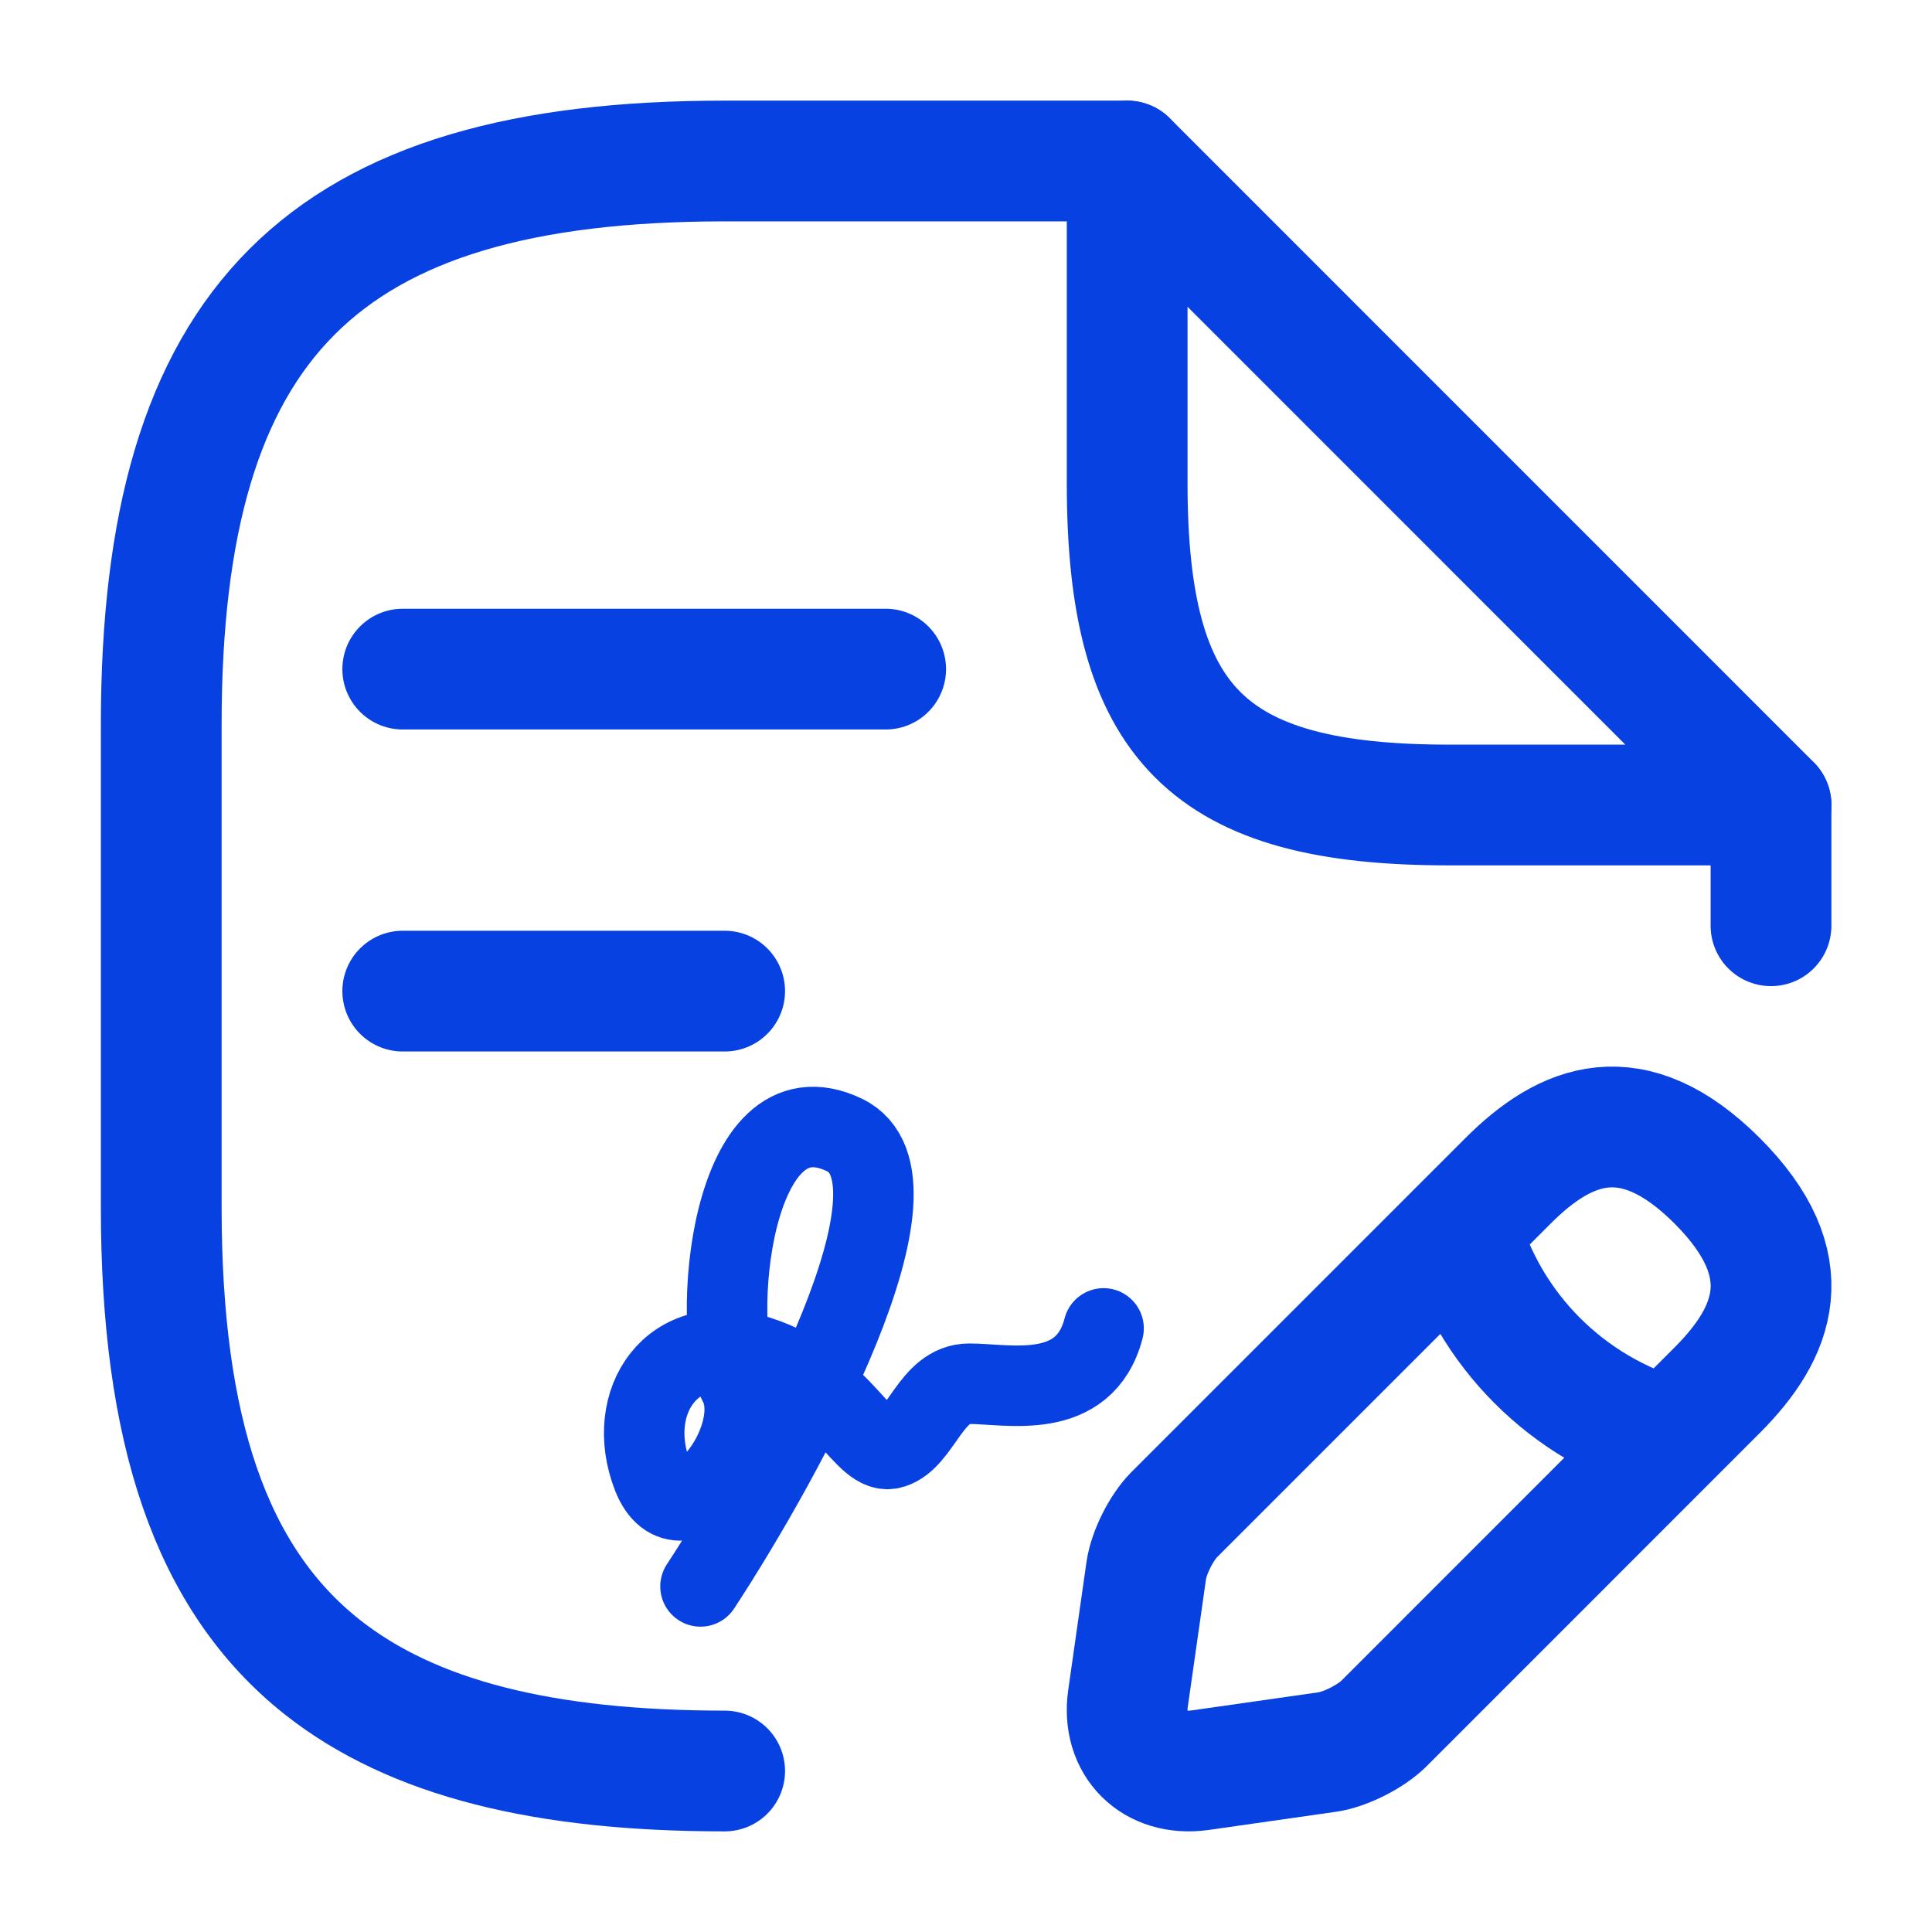
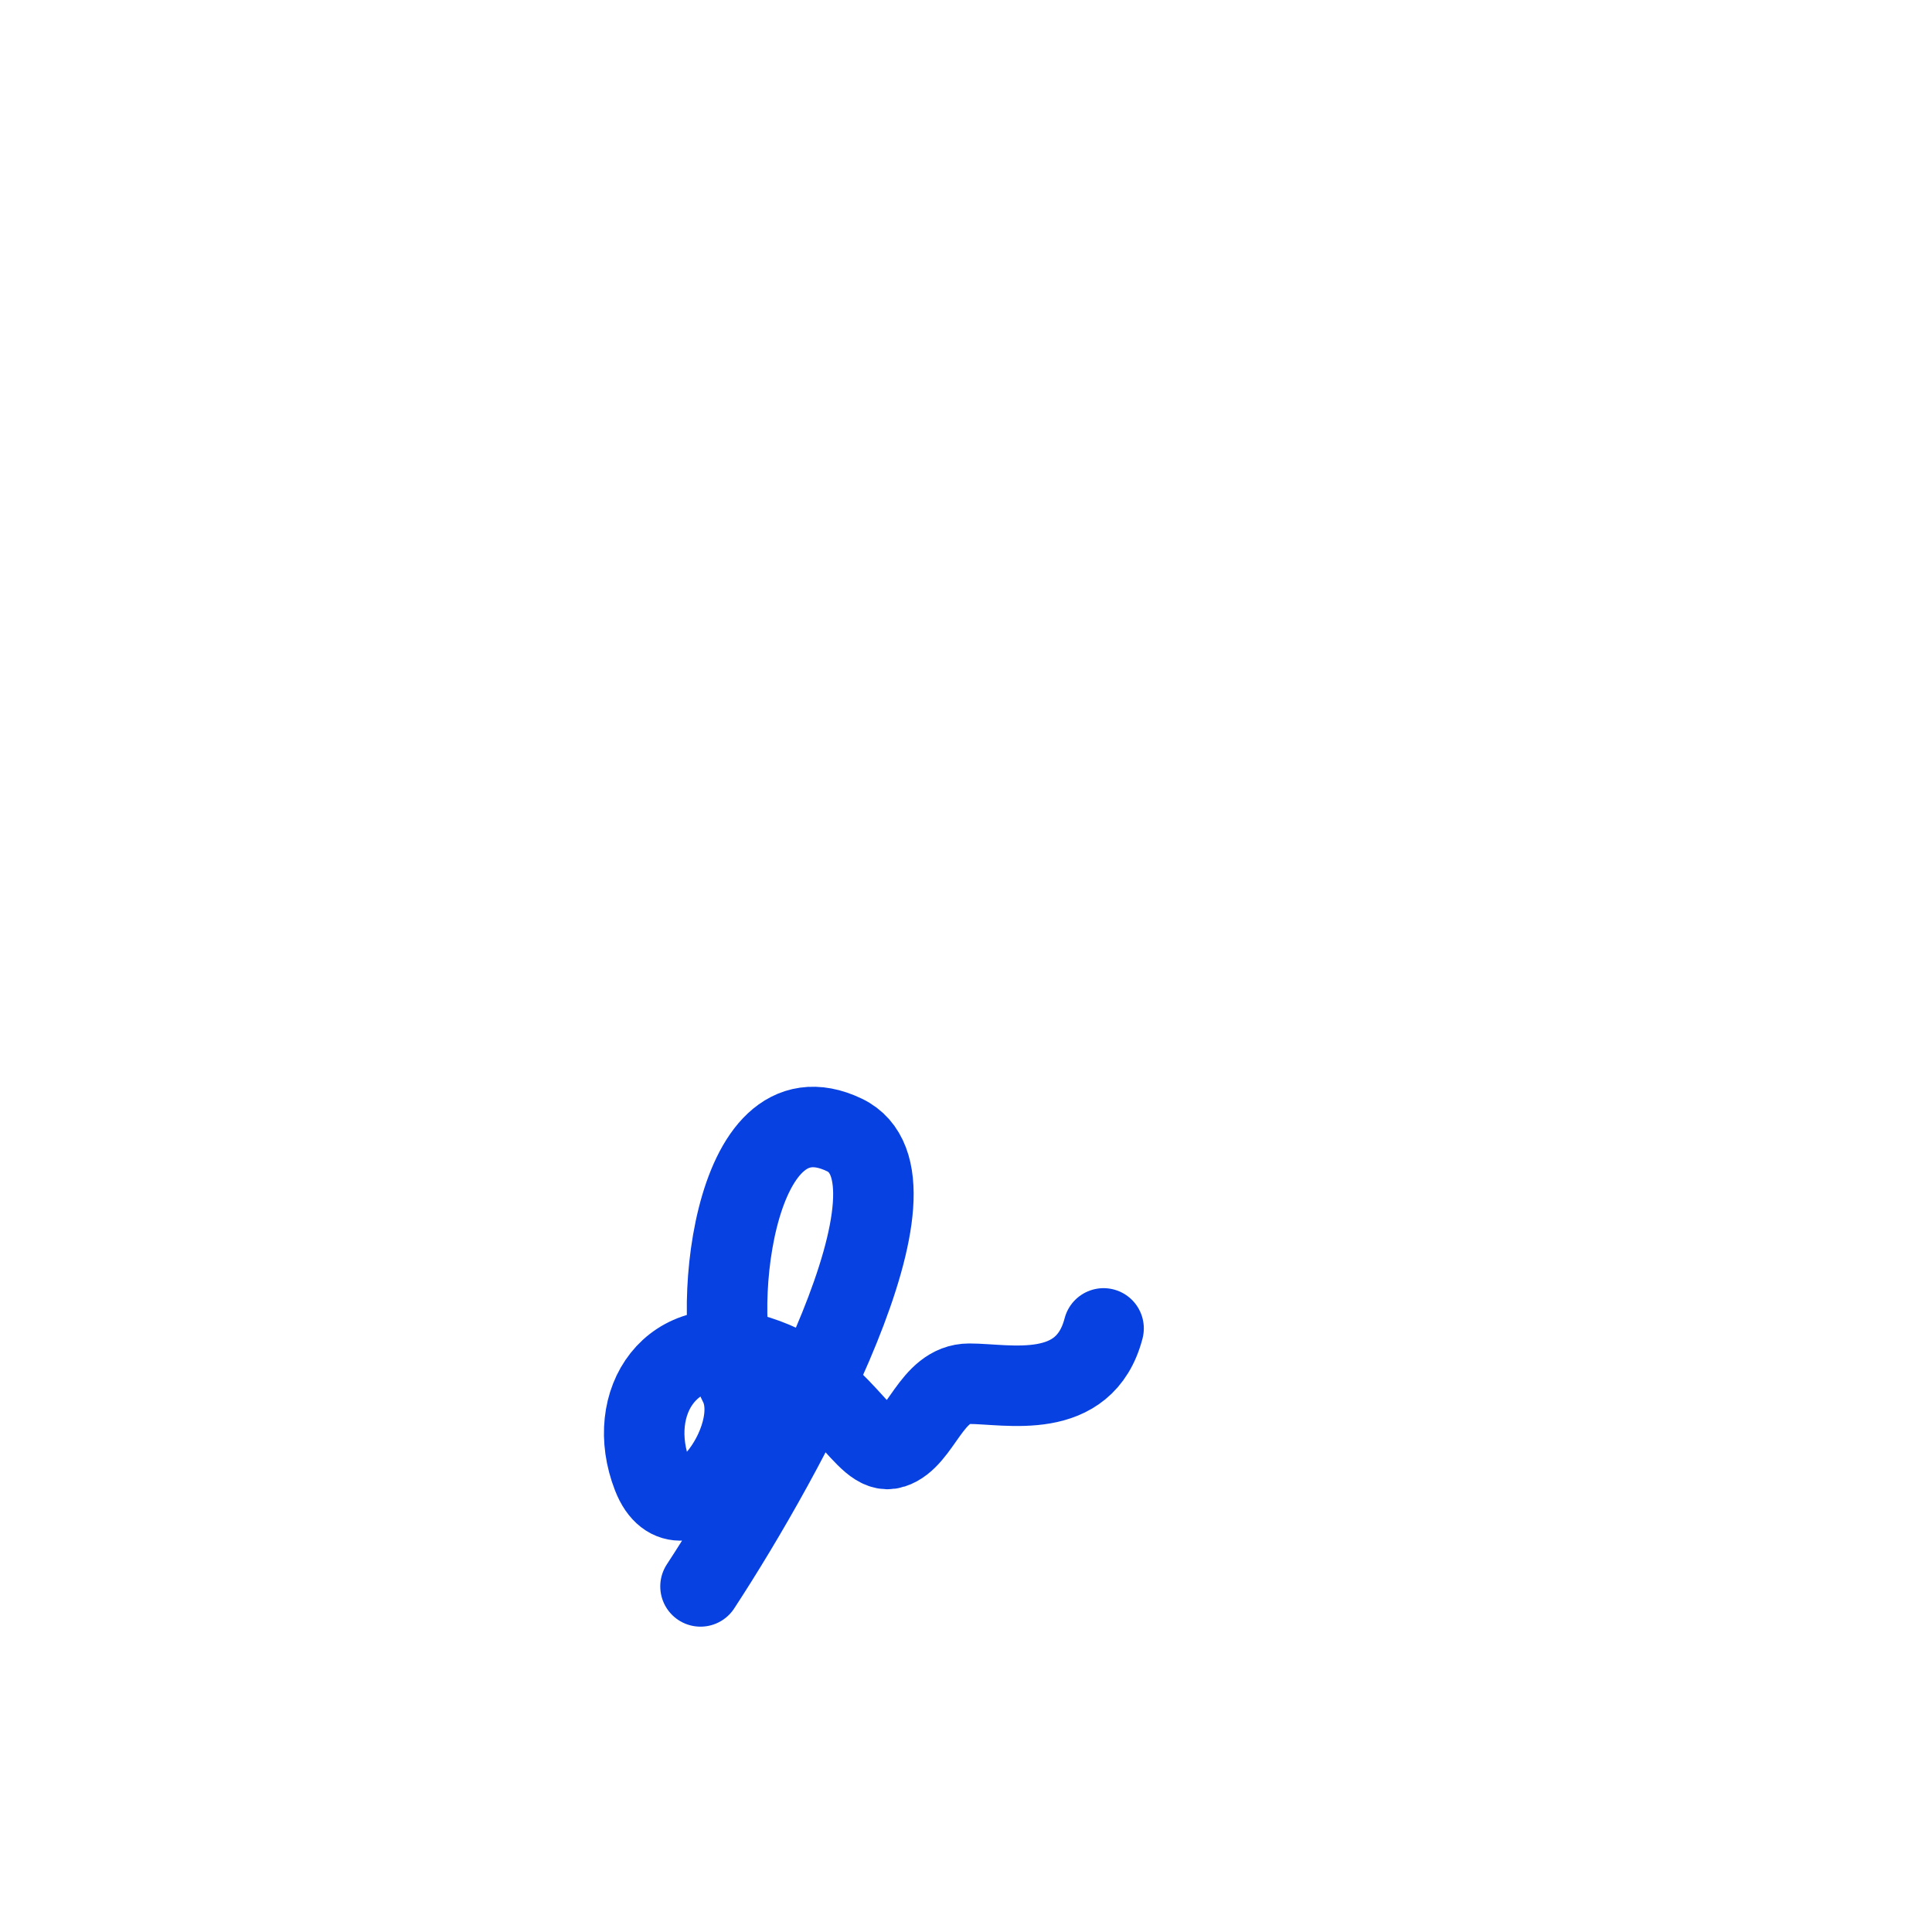
<svg xmlns="http://www.w3.org/2000/svg" width="24" height="24" viewBox="0 0 24 24" fill="none">
-   <path d="M22 10V11.5M9.002 22C6.765 22 5.129 21.599 4.003 20.709C2.614 19.609 2.003 17.762 2.003 15V9C2.003 4 4.003 2 9.002 2H14.002" stroke="#0841E2" stroke-width="1.5" stroke-linecap="round" stroke-linejoin="round" />
-   <path d="M22.001 10H18.001C15.002 10 14.002 9 14.002 6V2L22.001 10Z" stroke="#0841E2" stroke-width="1.5" stroke-linecap="round" stroke-linejoin="round" />
-   <path d="M5.003 8.312H11.002" stroke="#0841E2" stroke-width="1.5" stroke-linecap="round" stroke-linejoin="round" />
-   <path d="M5.003 12.312H9.002" stroke="#0841E2" stroke-width="1.5" stroke-linecap="round" stroke-linejoin="round" />
-   <path d="M18.138 15.264C18.491 16.522 19.474 17.506 20.737 17.864M18.733 14.669L14.586 18.816C14.429 18.974 14.271 19.285 14.239 19.511L14.013 21.095C13.929 21.669 14.334 22.069 14.908 21.99L16.491 21.764C16.712 21.732 17.023 21.574 17.186 21.416L21.332 17.269C22.047 16.553 22.384 15.722 21.332 14.669C20.279 13.616 19.448 13.953 18.733 14.669Z" stroke="#0841E2" stroke-width="1.5" stroke-miterlimit="10" stroke-linecap="round" stroke-linejoin="round" />
  <path d="M8.702 19.707C9.775 18.067 11.635 14.648 10.49 14.099C9.06 13.412 8.822 16.502 9.179 17.189C9.537 17.876 8.464 19.249 8.106 18.334C7.749 17.418 8.345 16.502 9.418 16.846C10.49 17.189 10.729 18.105 11.086 17.99C11.444 17.876 11.563 17.189 12.04 17.189C12.517 17.189 13.47 17.418 13.709 16.502" stroke="#0841E2" stroke-linecap="round" stroke-linejoin="round" />
</svg>